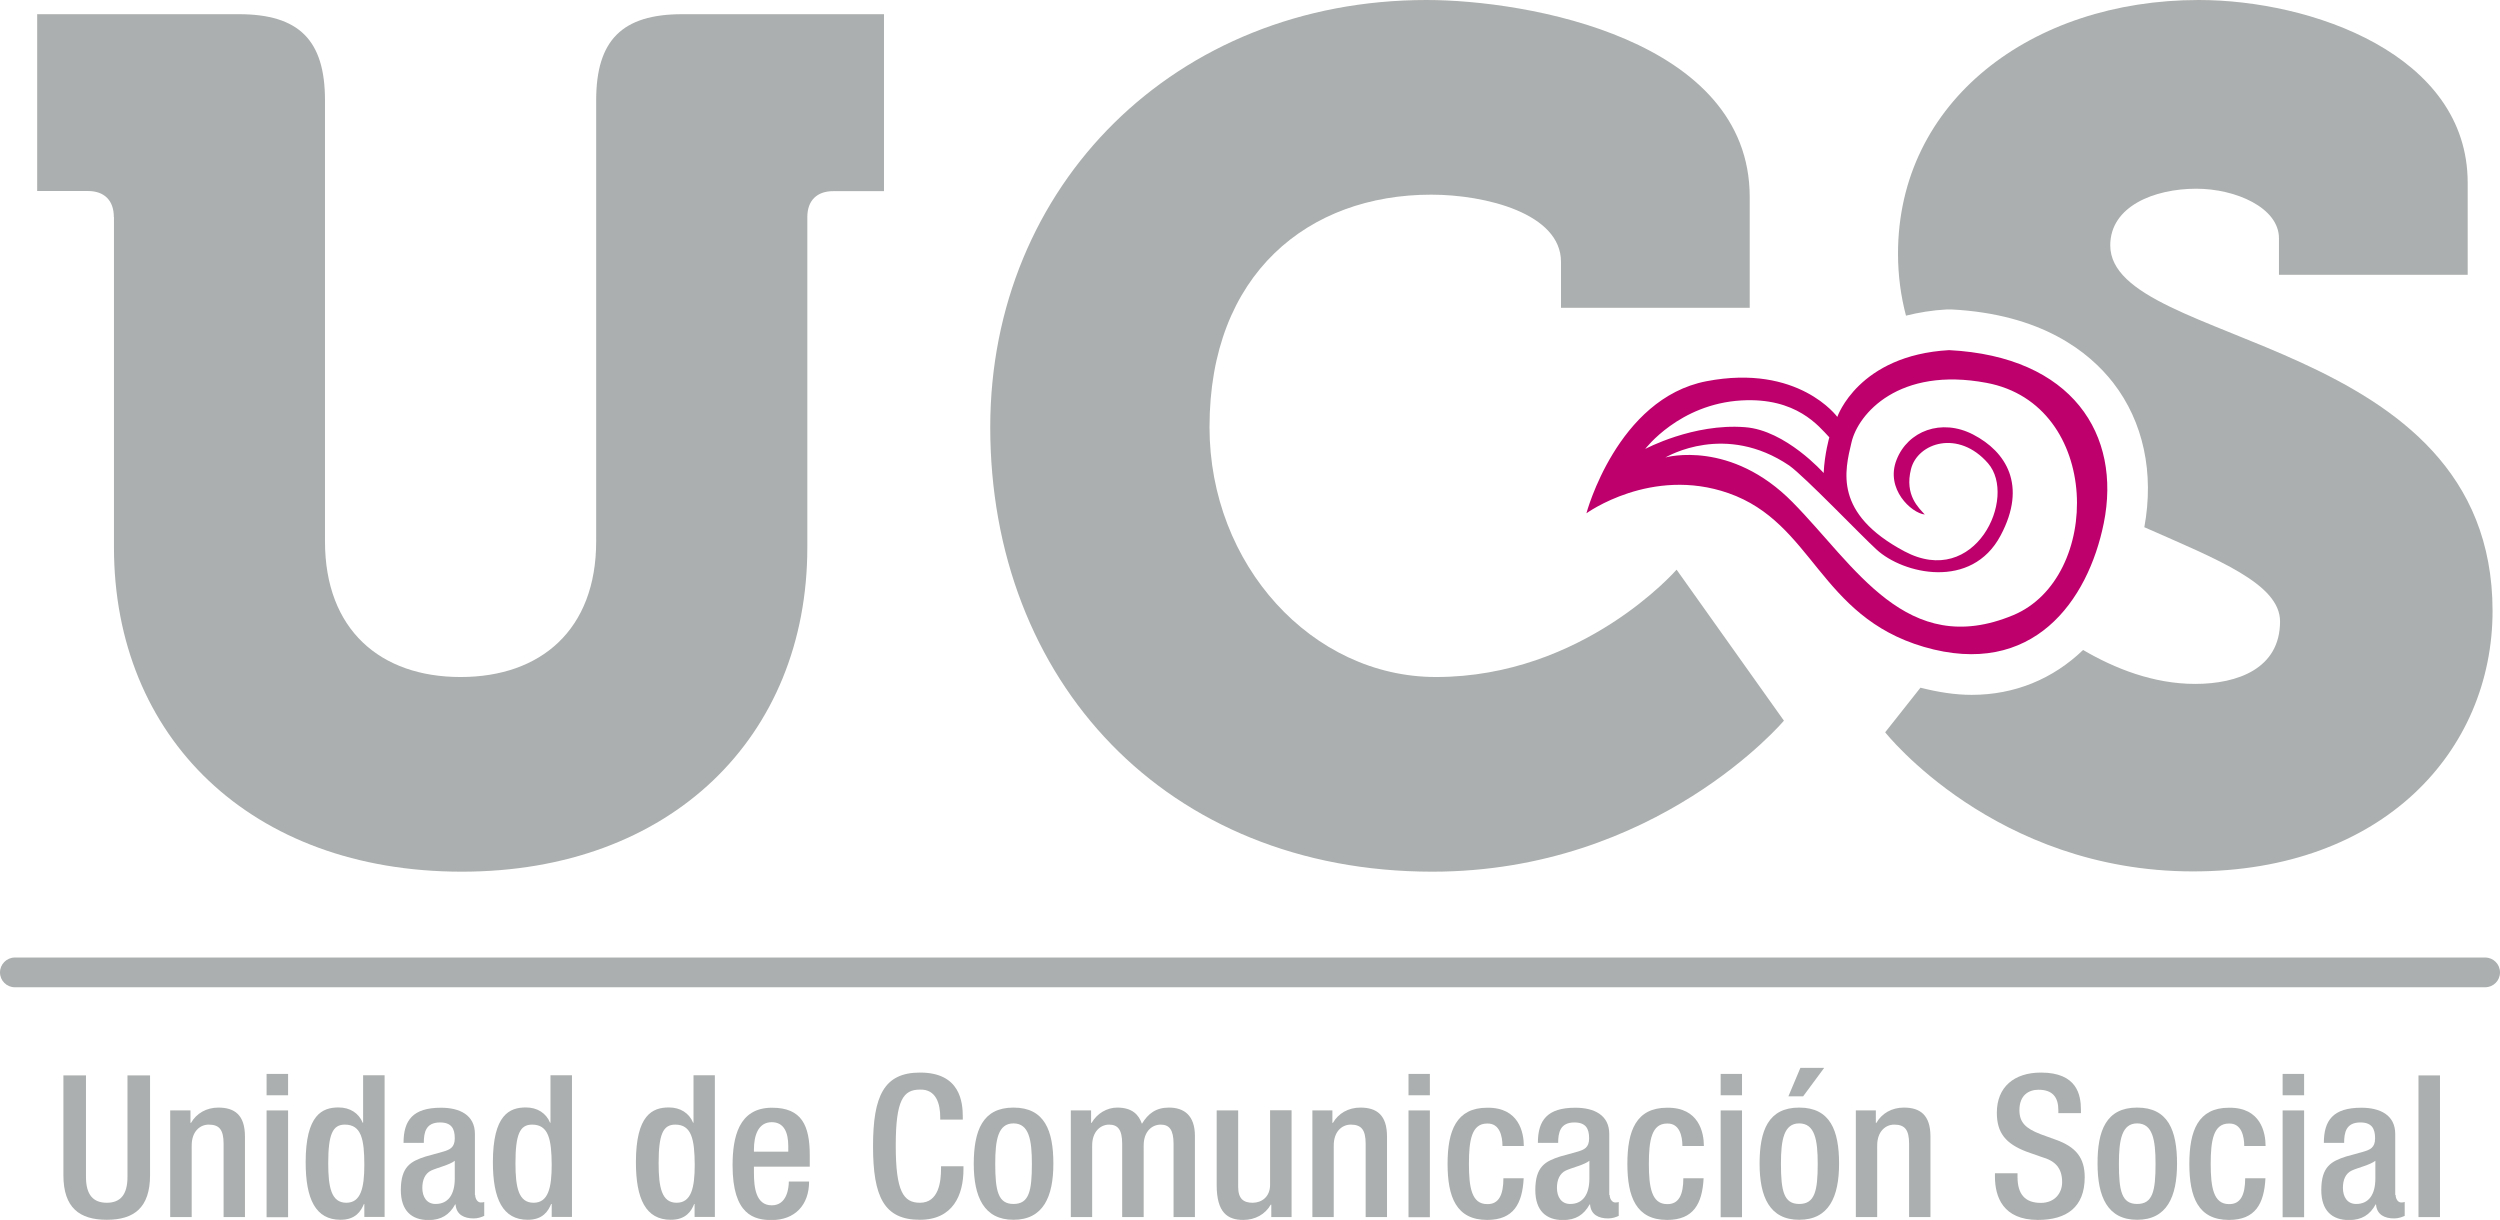
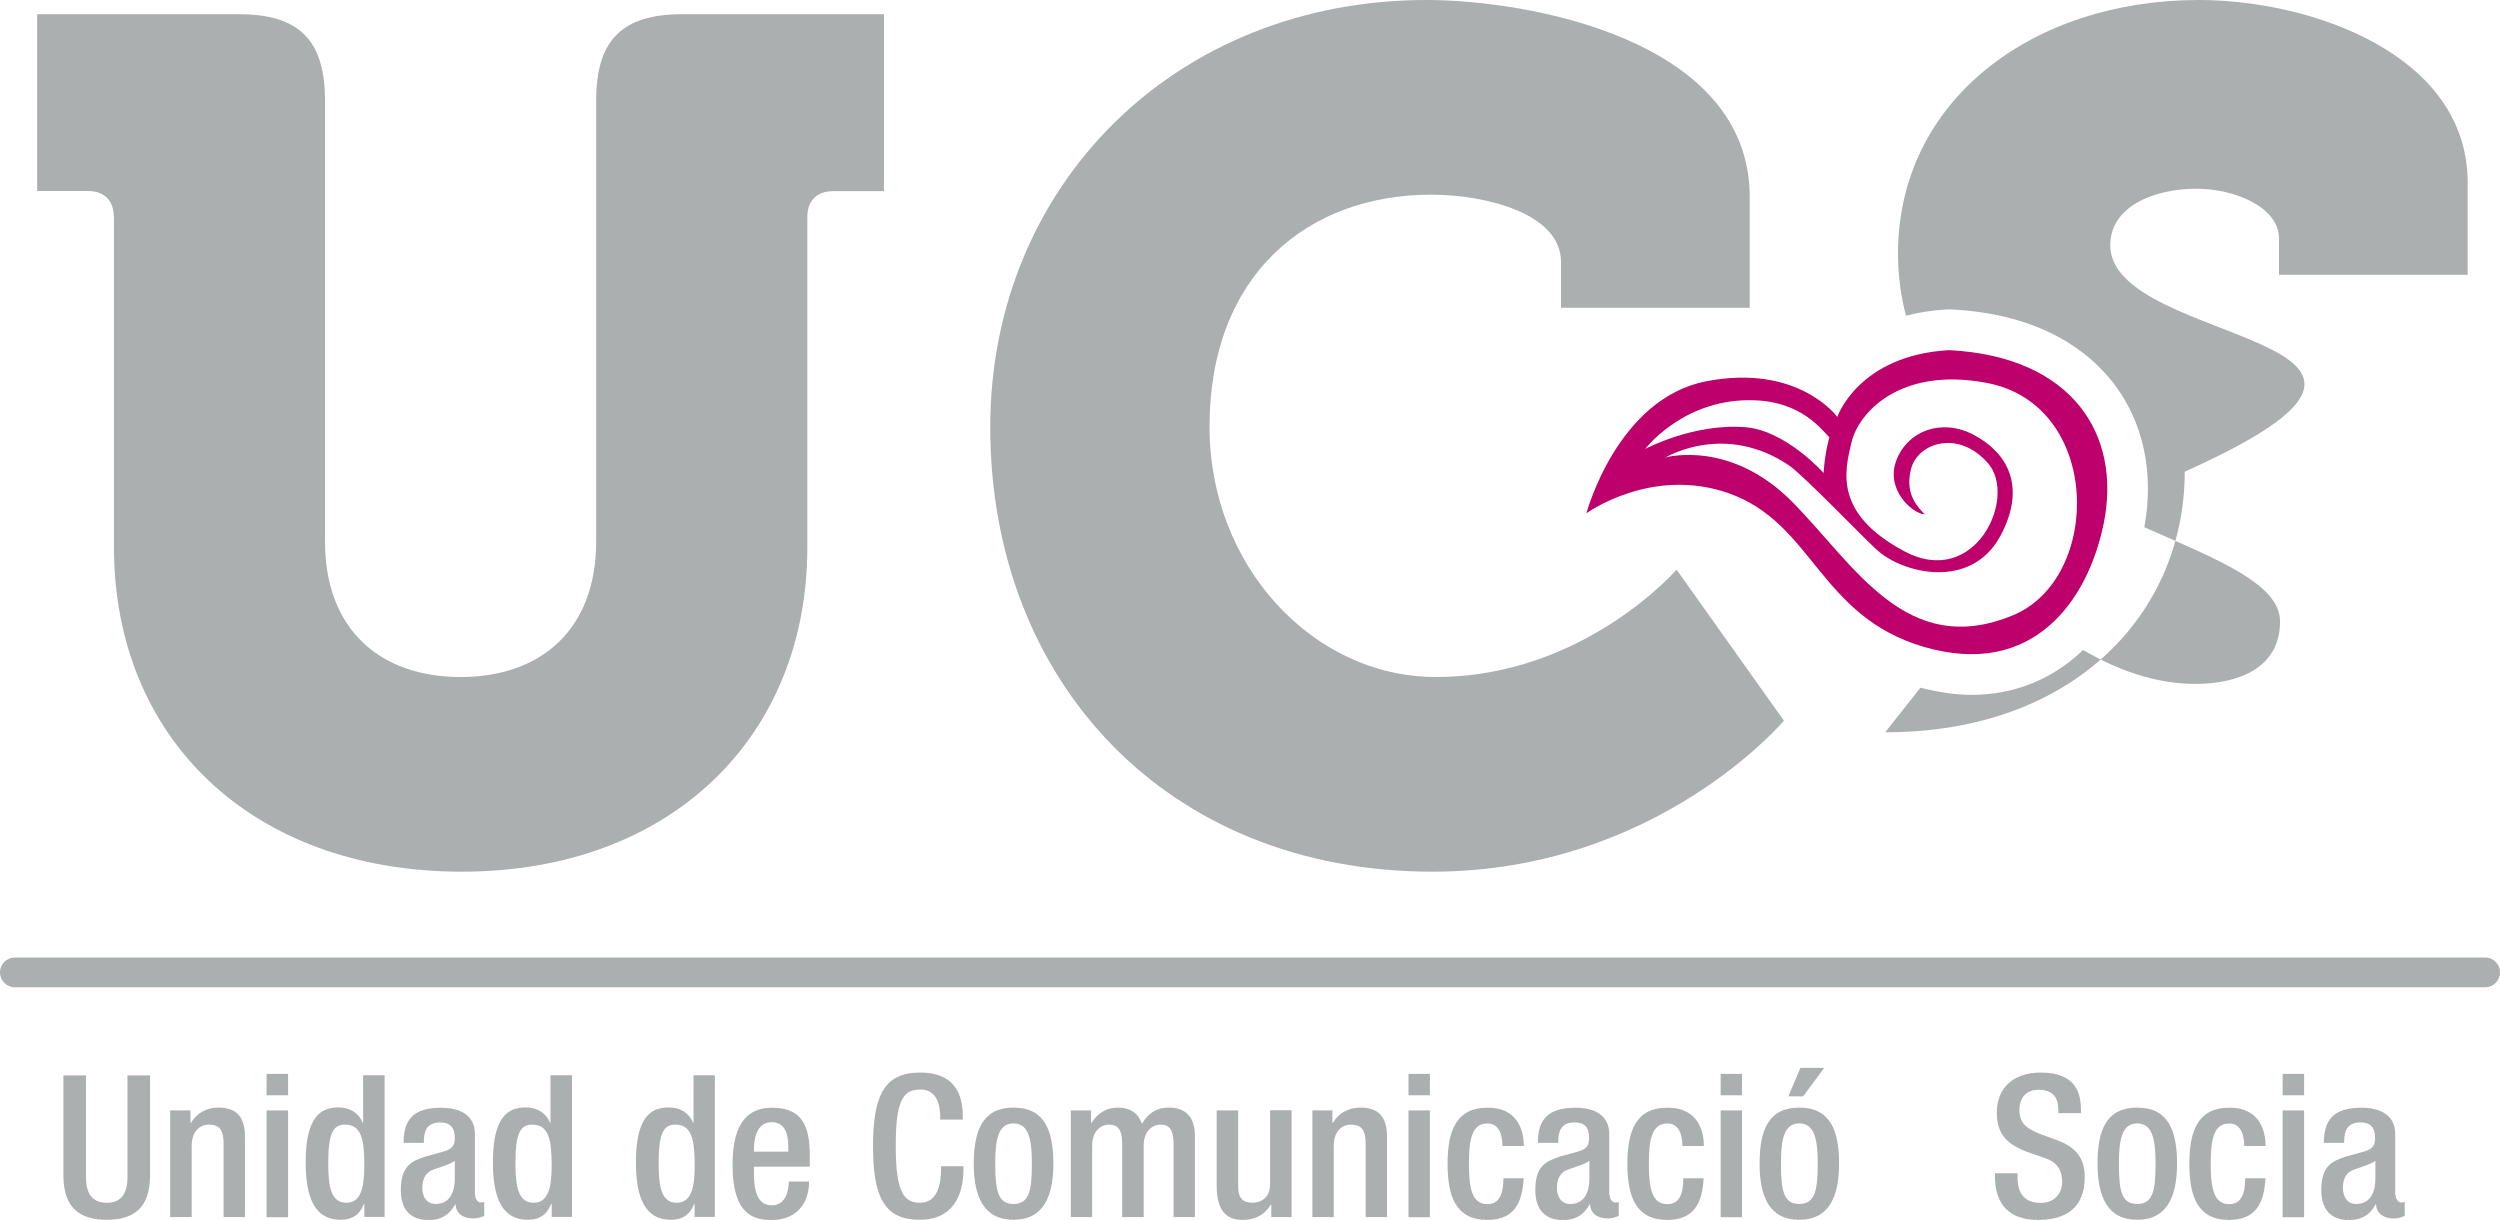
<svg xmlns="http://www.w3.org/2000/svg" version="1.1" id="Capa_1" x="0px" y="0px" viewBox="0 0 184.93 90.24" style="enable-background:new 0 0 184.93 90.24;" xml:space="preserve">
  <style type="text/css">
	.st0{fill:#ACAFAF;}
	.st1{fill:#BD006B;}
</style>
  <g>
-     <path class="st0" d="M156.1,18.15c0-2.88,3.23-4.19,6.37-4.19c2.88,0,6.11,1.39,6.11,3.67v2.7h13.96v-6.81   c0-9.51-11.6-13.52-19.89-13.52c-12.39,0-22.25,7.5-22.25,18.76c0,1.66,0.22,3.19,0.59,4.59c0.92-0.23,1.92-0.4,3.02-0.46   c0.11,0,0.21,0,0.33,0c6.68,0.34,10.2,3.14,11.98,5.43c2.23,2.88,3.04,6.66,2.3,10.68c5.47,2.41,10.04,4.2,10.04,6.97   c0,3.49-3.14,4.62-6.28,4.62c-3.09,0-5.95-1.14-8.29-2.51c-2.21,2.13-5.04,3.32-8.24,3.32c-1.22,0-2.49-0.2-3.79-0.53l-2.61,3.3   c0,0,8.11,10.29,22.77,10.29c14.04,0,22.16-8.9,22.16-19.28C184.36,24.69,156.1,25.73,156.1,18.15z" />
+     <path class="st0" d="M156.1,18.15c0-2.88,3.23-4.19,6.37-4.19c2.88,0,6.11,1.39,6.11,3.67v2.7h13.96v-6.81   c0-9.51-11.6-13.52-19.89-13.52c-12.39,0-22.25,7.5-22.25,18.76c0,1.66,0.22,3.19,0.59,4.59c0.92-0.23,1.92-0.4,3.02-0.46   c0.11,0,0.21,0,0.33,0c6.68,0.34,10.2,3.14,11.98,5.43c2.23,2.88,3.04,6.66,2.3,10.68c5.47,2.41,10.04,4.2,10.04,6.97   c0,3.49-3.14,4.62-6.28,4.62c-3.09,0-5.95-1.14-8.29-2.51c-2.21,2.13-5.04,3.32-8.24,3.32c-1.22,0-2.49-0.2-3.79-0.53l-2.61,3.3   c14.04,0,22.16-8.9,22.16-19.28C184.36,24.69,156.1,25.73,156.1,18.15z" />
    <path class="st1" d="M155.62,38.7c1.32-6.54-2.31-12.33-11.44-12.8c-6.72,0.38-8.27,4.94-8.27,4.94s-2.87-3.95-9.68-2.64   c-6.61,1.27-8.88,9.77-8.88,9.77s4.8-3.49,10.51-1.49c6.28,2.2,6.69,9.09,14.45,11.37C150.38,50.21,154.46,44.44,155.62,38.7z    M128.83,29.62c4.06-0.23,5.71,1.91,6.49,2.73c0,0-0.35,1.2-0.42,2.64c0,0-2.81-3.17-5.82-3.39c-3.82-0.3-7.38,1.61-7.38,1.61   S124.21,29.88,128.83,29.62z M148.91,45.51c-7.88,3.27-11.69-3.68-16.31-8.36c-4.56-4.63-9.3-3.34-9.41-3.31c0,0-0.01,0,0,0h0   c0.18-0.09,4.44-2.6,9.17,0.6c1.17,0.84,5.36,5.22,6.45,6.21c1.96,1.81,7.03,3.01,9.18-1.04c1.98-3.72,0.4-6.2-2.02-7.46   c-2.36-1.23-4.85-0.27-5.68,1.87c-0.84,2.14,1.09,3.93,2.09,4.04c-0.43-0.48-1.51-1.42-1.02-3.36c0.49-1.95,3.51-2.95,5.7-0.43   c2.19,2.52-0.94,9.31-6.19,6.51c-5.25-2.8-4.41-5.95-3.91-8.06c0.49-2.11,3.5-5.62,9.99-4.4C155.5,29.92,155.52,42.77,148.91,45.51   z" />
    <path class="st0" d="M8.42,16.05c0-1.22-0.7-1.92-1.92-1.92H2.75V1.05h14.92c4.45,0,6.37,1.92,6.37,6.37v32.63   c0,6.54,4.1,10.03,10.03,10.03c5.93,0,10.03-3.49,10.03-10.03V7.42c0-4.45,1.92-6.37,6.37-6.37h14.92v13.09h-3.75   c-1.22,0-1.92,0.7-1.92,1.92v24.43c0,14.04-10.12,23.99-25.56,23.99c-15.61,0-25.73-9.95-25.73-23.99V16.05z" />
    <path class="st0" d="M105.53,0c7.42,0,23.9,2.88,23.9,14.57v8.2h-13.96v-3.4c0-3.58-5.58-4.97-9.6-4.97   c-9.07,0-16.4,5.84-16.4,17.19c0,10.2,7.59,18.49,16.75,18.49c10.91,0,17.8-7.94,17.8-7.94l7.94,11.17c0,0-9.42,11.17-26,11.17   c-19.71,0-32.71-14.14-32.71-32.89C73.26,13.7,86.95,0,105.53,0z" />
    <g>
      <path class="st0" d="M6.36,79.55v7.51c0,1.32,0.53,1.91,1.54,1.91c1,0,1.53-0.59,1.53-1.91v-7.51h1.67v7.38    c0,2.42-1.2,3.3-3.2,3.3c-2.01,0-3.21-0.88-3.21-3.3v-7.38H6.36z" />
      <path class="st0" d="M12.59,82.14h1.5v0.92h0.04c0.4-0.7,1.14-1.13,2.02-1.13c1.2,0,1.97,0.54,1.97,2.14v5.96h-1.58v-5.42    c0-1.03-0.31-1.42-1.1-1.42c-0.65,0-1.26,0.51-1.26,1.54v5.3h-1.59V82.14z" />
      <path class="st0" d="M19.72,79.44h1.59v1.58h-1.59V79.44z M19.72,82.14h1.59v7.9h-1.59V82.14z" />
      <path class="st0" d="M26.95,89.06h-0.03c-0.21,0.51-0.6,1.17-1.73,1.17c-1.85,0-2.58-1.54-2.58-4.26c0-3.51,1.23-4.05,2.43-4.05    c0.85,0,1.5,0.42,1.79,1.13h0.03v-3.51h1.59v10.48h-1.5V89.06z M25.51,83.19c-0.91,0-1.23,0.73-1.23,2.86    c0,1.79,0.23,2.92,1.34,2.92c1.08,0,1.33-1.12,1.33-2.8C26.95,84.28,26.73,83.19,25.51,83.19z" />
      <path class="st0" d="M35.15,88.39c0,0.29,0.18,0.56,0.41,0.56c0.1,0,0.21-0.01,0.26-0.04v1.03c-0.19,0.09-0.47,0.19-0.78,0.19    c-0.71,0-1.29-0.28-1.34-1.04h-0.03c-0.43,0.78-1.04,1.16-1.97,1.16c-1.26,0-2.05-0.7-2.05-2.22c0-1.76,0.76-2.13,1.83-2.48    l1.23-0.34c0.57-0.16,0.93-0.32,0.93-1.01c0-0.72-0.25-1.17-1.09-1.17c-1.06,0-1.2,0.75-1.2,1.51h-1.5c0-1.67,0.69-2.6,2.77-2.6    c1.39,0,2.51,0.54,2.51,1.94V88.39z M33.65,85.86c-0.41,0.32-1.29,0.51-1.76,0.73c-0.45,0.22-0.65,0.69-0.65,1.28    c0,0.66,0.32,1.19,0.98,1.19c0.95,0,1.42-0.72,1.42-1.88V85.86z" />
      <path class="st0" d="M40.8,89.06h-0.03c-0.21,0.51-0.6,1.17-1.73,1.17c-1.85,0-2.58-1.54-2.58-4.26c0-3.51,1.23-4.05,2.44-4.05    c0.85,0,1.5,0.42,1.79,1.13h0.03v-3.51h1.59v10.48h-1.5V89.06z M39.36,83.19c-0.91,0-1.23,0.73-1.23,2.86    c0,1.79,0.23,2.92,1.34,2.92c1.09,0,1.34-1.12,1.34-2.8C40.8,84.28,40.58,83.19,39.36,83.19z" />
      <path class="st0" d="M51.38,89.06h-0.03c-0.2,0.51-0.6,1.17-1.73,1.17c-1.85,0-2.58-1.54-2.58-4.26c0-3.51,1.23-4.05,2.44-4.05    c0.85,0,1.5,0.42,1.79,1.13h0.03v-3.51h1.58v10.48h-1.5V89.06z M49.95,83.19c-0.91,0-1.23,0.73-1.23,2.86    c0,1.79,0.23,2.92,1.33,2.92c1.09,0,1.34-1.12,1.34-2.8C51.38,84.28,51.16,83.19,49.95,83.19z" />
      <path class="st0" d="M55.77,86.29v0.46c0,1.06,0.13,2.41,1.32,2.41c1.13,0,1.26-1.29,1.26-1.76h1.5c0,1.75-1.06,2.85-2.77,2.85    c-1.29,0-2.89-0.38-2.89-4.04c0-2.07,0.44-4.27,2.92-4.27c2.2,0,2.79,1.32,2.79,3.52v0.84H55.77z M58.31,85.2v-0.43    c0-1-0.32-1.76-1.22-1.76c-1.01,0-1.32,1-1.32,2.02v0.16H58.31z" />
      <path class="st0" d="M71.27,86.27v0.22c0,1.89-0.76,3.74-3.23,3.74c-2.64,0-3.46-1.7-3.46-5.44s0.82-5.45,3.48-5.45    c2.98,0,3.16,2.2,3.16,3.29v0.19h-1.67v-0.18c0-0.97-0.29-2.08-1.5-2.04c-1.23,0-1.79,0.76-1.79,4.14s0.56,4.23,1.79,4.23    c1.39,0,1.56-1.56,1.56-2.52v-0.18H71.27z" />
      <path class="st0" d="M74.97,81.93c2.3,0,2.95,1.7,2.95,4.15c0,2.45-0.75,4.15-2.95,4.15c-2.19,0-2.94-1.7-2.94-4.15    C72.04,83.63,72.68,81.93,74.97,81.93z M74.97,89.06c1.16,0,1.36-0.97,1.36-2.98c0-1.75-0.21-2.98-1.36-2.98    c-1.15,0-1.35,1.23-1.35,2.98C73.62,88.09,73.83,89.06,74.97,89.06z" />
      <path class="st0" d="M79.21,82.14h1.5v0.92h0.04c0.4-0.7,1.14-1.13,1.89-1.13c1.13,0,1.6,0.54,1.83,1.2c0.46-0.76,1.04-1.2,2-1.2    c1.11,0,1.92,0.57,1.92,2.1v6h-1.58v-5.42c0-1.03-0.31-1.42-0.95-1.42c-0.65,0-1.26,0.51-1.26,1.54v5.3h-1.59v-5.42    c0-1.03-0.31-1.42-0.97-1.42c-0.63,0-1.25,0.51-1.25,1.54v5.3h-1.58V82.14z" />
      <path class="st0" d="M94.04,89.11h-0.04c-0.4,0.71-1.15,1.13-2.03,1.13c-1.17,0-1.97-0.54-1.97-2.58v-5.52h1.59v5.66    c0,0.88,0.4,1.17,1.07,1.17c0.67,0,1.29-0.44,1.29-1.32v-5.52h1.59v7.9h-1.5V89.11z" />
      <path class="st0" d="M97.06,82.14h1.5v0.92h0.04c0.4-0.7,1.14-1.13,2.03-1.13c1.2,0,1.97,0.54,1.97,2.14v5.96h-1.58v-5.42    c0-1.03-0.31-1.42-1.1-1.42c-0.65,0-1.26,0.51-1.26,1.54v5.3h-1.58V82.14z" />
      <path class="st0" d="M104.19,79.44h1.58v1.58h-1.58V79.44z M104.19,82.14h1.58v7.9h-1.58V82.14z" />
      <path class="st0" d="M112.71,87.16c-0.1,1.89-0.75,3.08-2.7,3.08c-2.29,0-2.93-1.7-2.93-4.15c0-2.45,0.65-4.15,2.93-4.15    c2.36-0.03,2.71,1.85,2.71,2.83h-1.58c0-0.73-0.21-1.69-1.13-1.66c-1.15,0-1.35,1.23-1.35,2.98c0,1.75,0.2,2.98,1.35,2.98    c0.88,0.02,1.2-0.72,1.2-1.91H112.71z" />
      <path class="st0" d="M119.07,88.39c0,0.29,0.18,0.56,0.41,0.56c0.1,0,0.21-0.01,0.26-0.04v1.03c-0.19,0.09-0.47,0.19-0.78,0.19    c-0.71,0-1.29-0.28-1.34-1.04h-0.03c-0.43,0.78-1.04,1.16-1.97,1.16c-1.26,0-2.05-0.7-2.05-2.22c0-1.76,0.76-2.13,1.83-2.48    l1.23-0.34c0.57-0.16,0.92-0.32,0.92-1.01c0-0.72-0.25-1.17-1.09-1.17c-1.05,0-1.2,0.75-1.2,1.51h-1.5c0-1.67,0.69-2.6,2.77-2.6    c1.39,0,2.51,0.54,2.51,1.94V88.39z M117.58,85.86c-0.41,0.32-1.29,0.51-1.76,0.73c-0.45,0.22-0.65,0.69-0.65,1.28    c0,0.66,0.32,1.19,0.98,1.19c0.95,0,1.42-0.72,1.42-1.88V85.86z" />
      <path class="st0" d="M126.02,87.16c-0.1,1.89-0.75,3.08-2.7,3.08c-2.29,0-2.94-1.7-2.94-4.15c0-2.45,0.65-4.15,2.94-4.15    c2.36-0.03,2.72,1.85,2.72,2.83h-1.59c0-0.73-0.21-1.69-1.13-1.66c-1.14,0-1.35,1.23-1.35,2.98c0,1.75,0.21,2.98,1.35,2.98    c0.88,0.02,1.2-0.72,1.2-1.91H126.02z" />
      <path class="st0" d="M127.28,79.44h1.58v1.58h-1.58V79.44z M127.28,82.14h1.58v7.9h-1.58V82.14z" />
      <path class="st0" d="M133.09,81.93c2.3,0,2.95,1.7,2.95,4.15c0,2.45-0.75,4.15-2.95,4.15c-2.19,0-2.93-1.7-2.93-4.15    C130.16,83.63,130.8,81.93,133.09,81.93z M133.09,89.06c1.16,0,1.37-0.97,1.37-2.98c0-1.75-0.21-2.98-1.37-2.98    c-1.14,0-1.35,1.23-1.35,2.98C131.74,88.09,131.95,89.06,133.09,89.06z M133.18,78.99h1.76l-1.56,2.11h-1.09L133.18,78.99z" />
-       <path class="st0" d="M137.26,82.14h1.5v0.92h0.04c0.4-0.7,1.14-1.13,2.03-1.13c1.2,0,1.97,0.54,1.97,2.14v5.96h-1.58v-5.42    c0-1.03-0.31-1.42-1.1-1.42c-0.65,0-1.26,0.51-1.26,1.54v5.3h-1.58V82.14z" />
      <path class="st0" d="M149.24,86.79v0.27c0,1.28,0.56,1.92,1.72,1.92c1.06,0,1.58-0.75,1.58-1.53c0-1.1-0.56-1.59-1.5-1.86    l-1.14-0.4c-1.53-0.59-2.19-1.38-2.19-2.88c0-1.91,1.29-2.97,3.26-2.97c2.69,0,2.96,1.67,2.96,2.76v0.24h-1.67v-0.22    c0-0.95-0.42-1.51-1.47-1.51c-0.72,0-1.41,0.4-1.41,1.51c0,0.9,0.45,1.35,1.57,1.78l1.13,0.41c1.48,0.53,2.13,1.34,2.13,2.77    c0,2.23-1.35,3.16-3.46,3.16c-2.6,0-3.18-1.73-3.18-3.2v-0.25H149.24z" />
      <path class="st0" d="M158.09,81.93c2.3,0,2.95,1.7,2.95,4.15c0,2.45-0.75,4.15-2.95,4.15c-2.19,0-2.93-1.7-2.93-4.15    C155.15,83.63,155.8,81.93,158.09,81.93z M158.09,89.06c1.16,0,1.36-0.97,1.36-2.98c0-1.75-0.21-2.98-1.36-2.98    c-1.14,0-1.35,1.23-1.35,2.98C156.74,88.09,156.94,89.06,158.09,89.06z" />
      <path class="st0" d="M167.58,87.16c-0.1,1.89-0.75,3.08-2.7,3.08c-2.29,0-2.93-1.7-2.93-4.15c0-2.45,0.65-4.15,2.93-4.15    c2.36-0.03,2.71,1.85,2.71,2.83h-1.58c0-0.73-0.21-1.69-1.13-1.66c-1.14,0-1.35,1.23-1.35,2.98c0,1.75,0.21,2.98,1.35,2.98    c0.88,0.02,1.2-0.72,1.2-1.91H167.58z" />
      <path class="st0" d="M168.85,79.44h1.59v1.58h-1.59V79.44z M168.85,82.14h1.59v7.9h-1.59V82.14z" />
      <path class="st0" d="M177.21,88.39c0,0.29,0.17,0.56,0.41,0.56c0.1,0,0.2-0.01,0.26-0.04v1.03c-0.19,0.09-0.47,0.19-0.78,0.19    c-0.71,0-1.29-0.28-1.34-1.04h-0.03c-0.42,0.78-1.04,1.16-1.97,1.16c-1.26,0-2.05-0.7-2.05-2.22c0-1.76,0.76-2.13,1.83-2.48    l1.23-0.34c0.57-0.16,0.92-0.32,0.92-1.01c0-0.72-0.25-1.17-1.09-1.17c-1.06,0-1.2,0.75-1.2,1.51h-1.5c0-1.67,0.69-2.6,2.77-2.6    c1.39,0,2.51,0.54,2.51,1.94V88.39z M175.72,85.86c-0.41,0.32-1.29,0.51-1.76,0.73c-0.46,0.22-0.65,0.69-0.65,1.28    c0,0.66,0.32,1.19,0.98,1.19c0.95,0,1.42-0.72,1.42-1.88V85.86z" />
-       <path class="st0" d="M178.9,79.55h1.59v10.48h-1.59V79.55z" />
    </g>
    <path class="st0" d="M184.93,71.93c0,0.61-0.49,1.1-1.1,1.1H1.1c-0.61,0-1.1-0.49-1.1-1.1l0,0c0-0.6,0.49-1.1,1.1-1.1h182.73   C184.44,70.83,184.93,71.32,184.93,71.93L184.93,71.93z" />
  </g>
</svg>